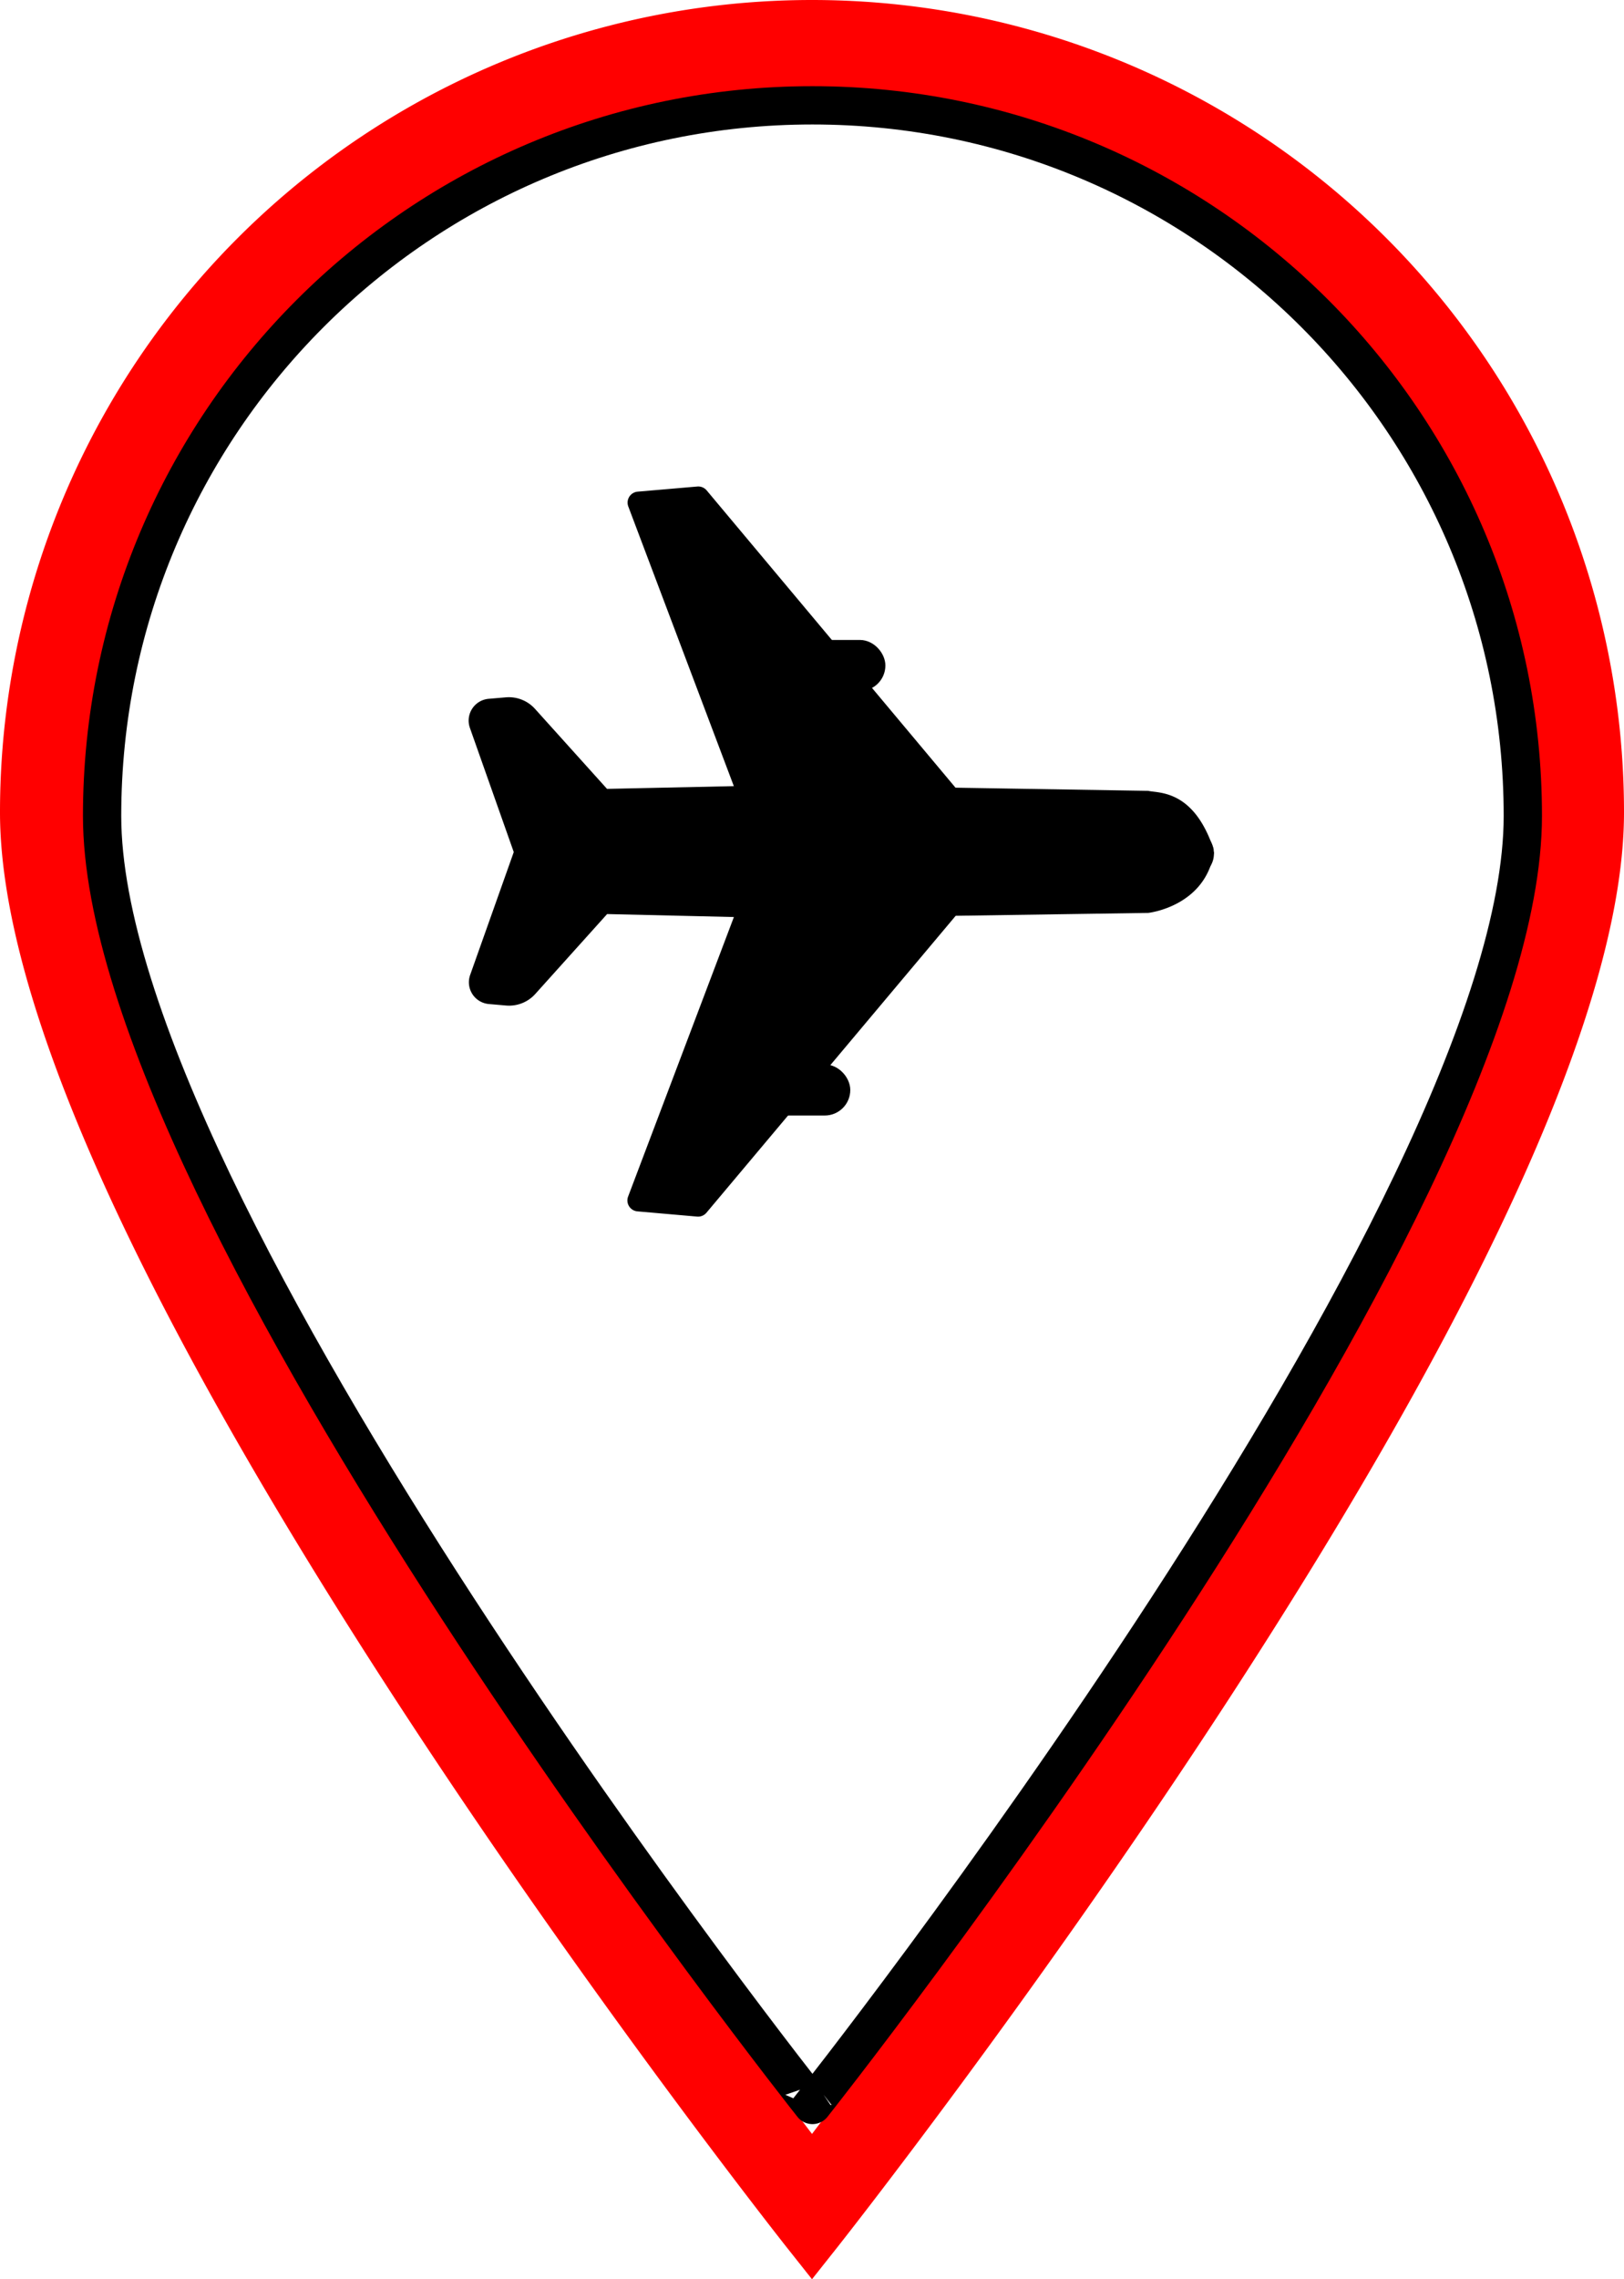
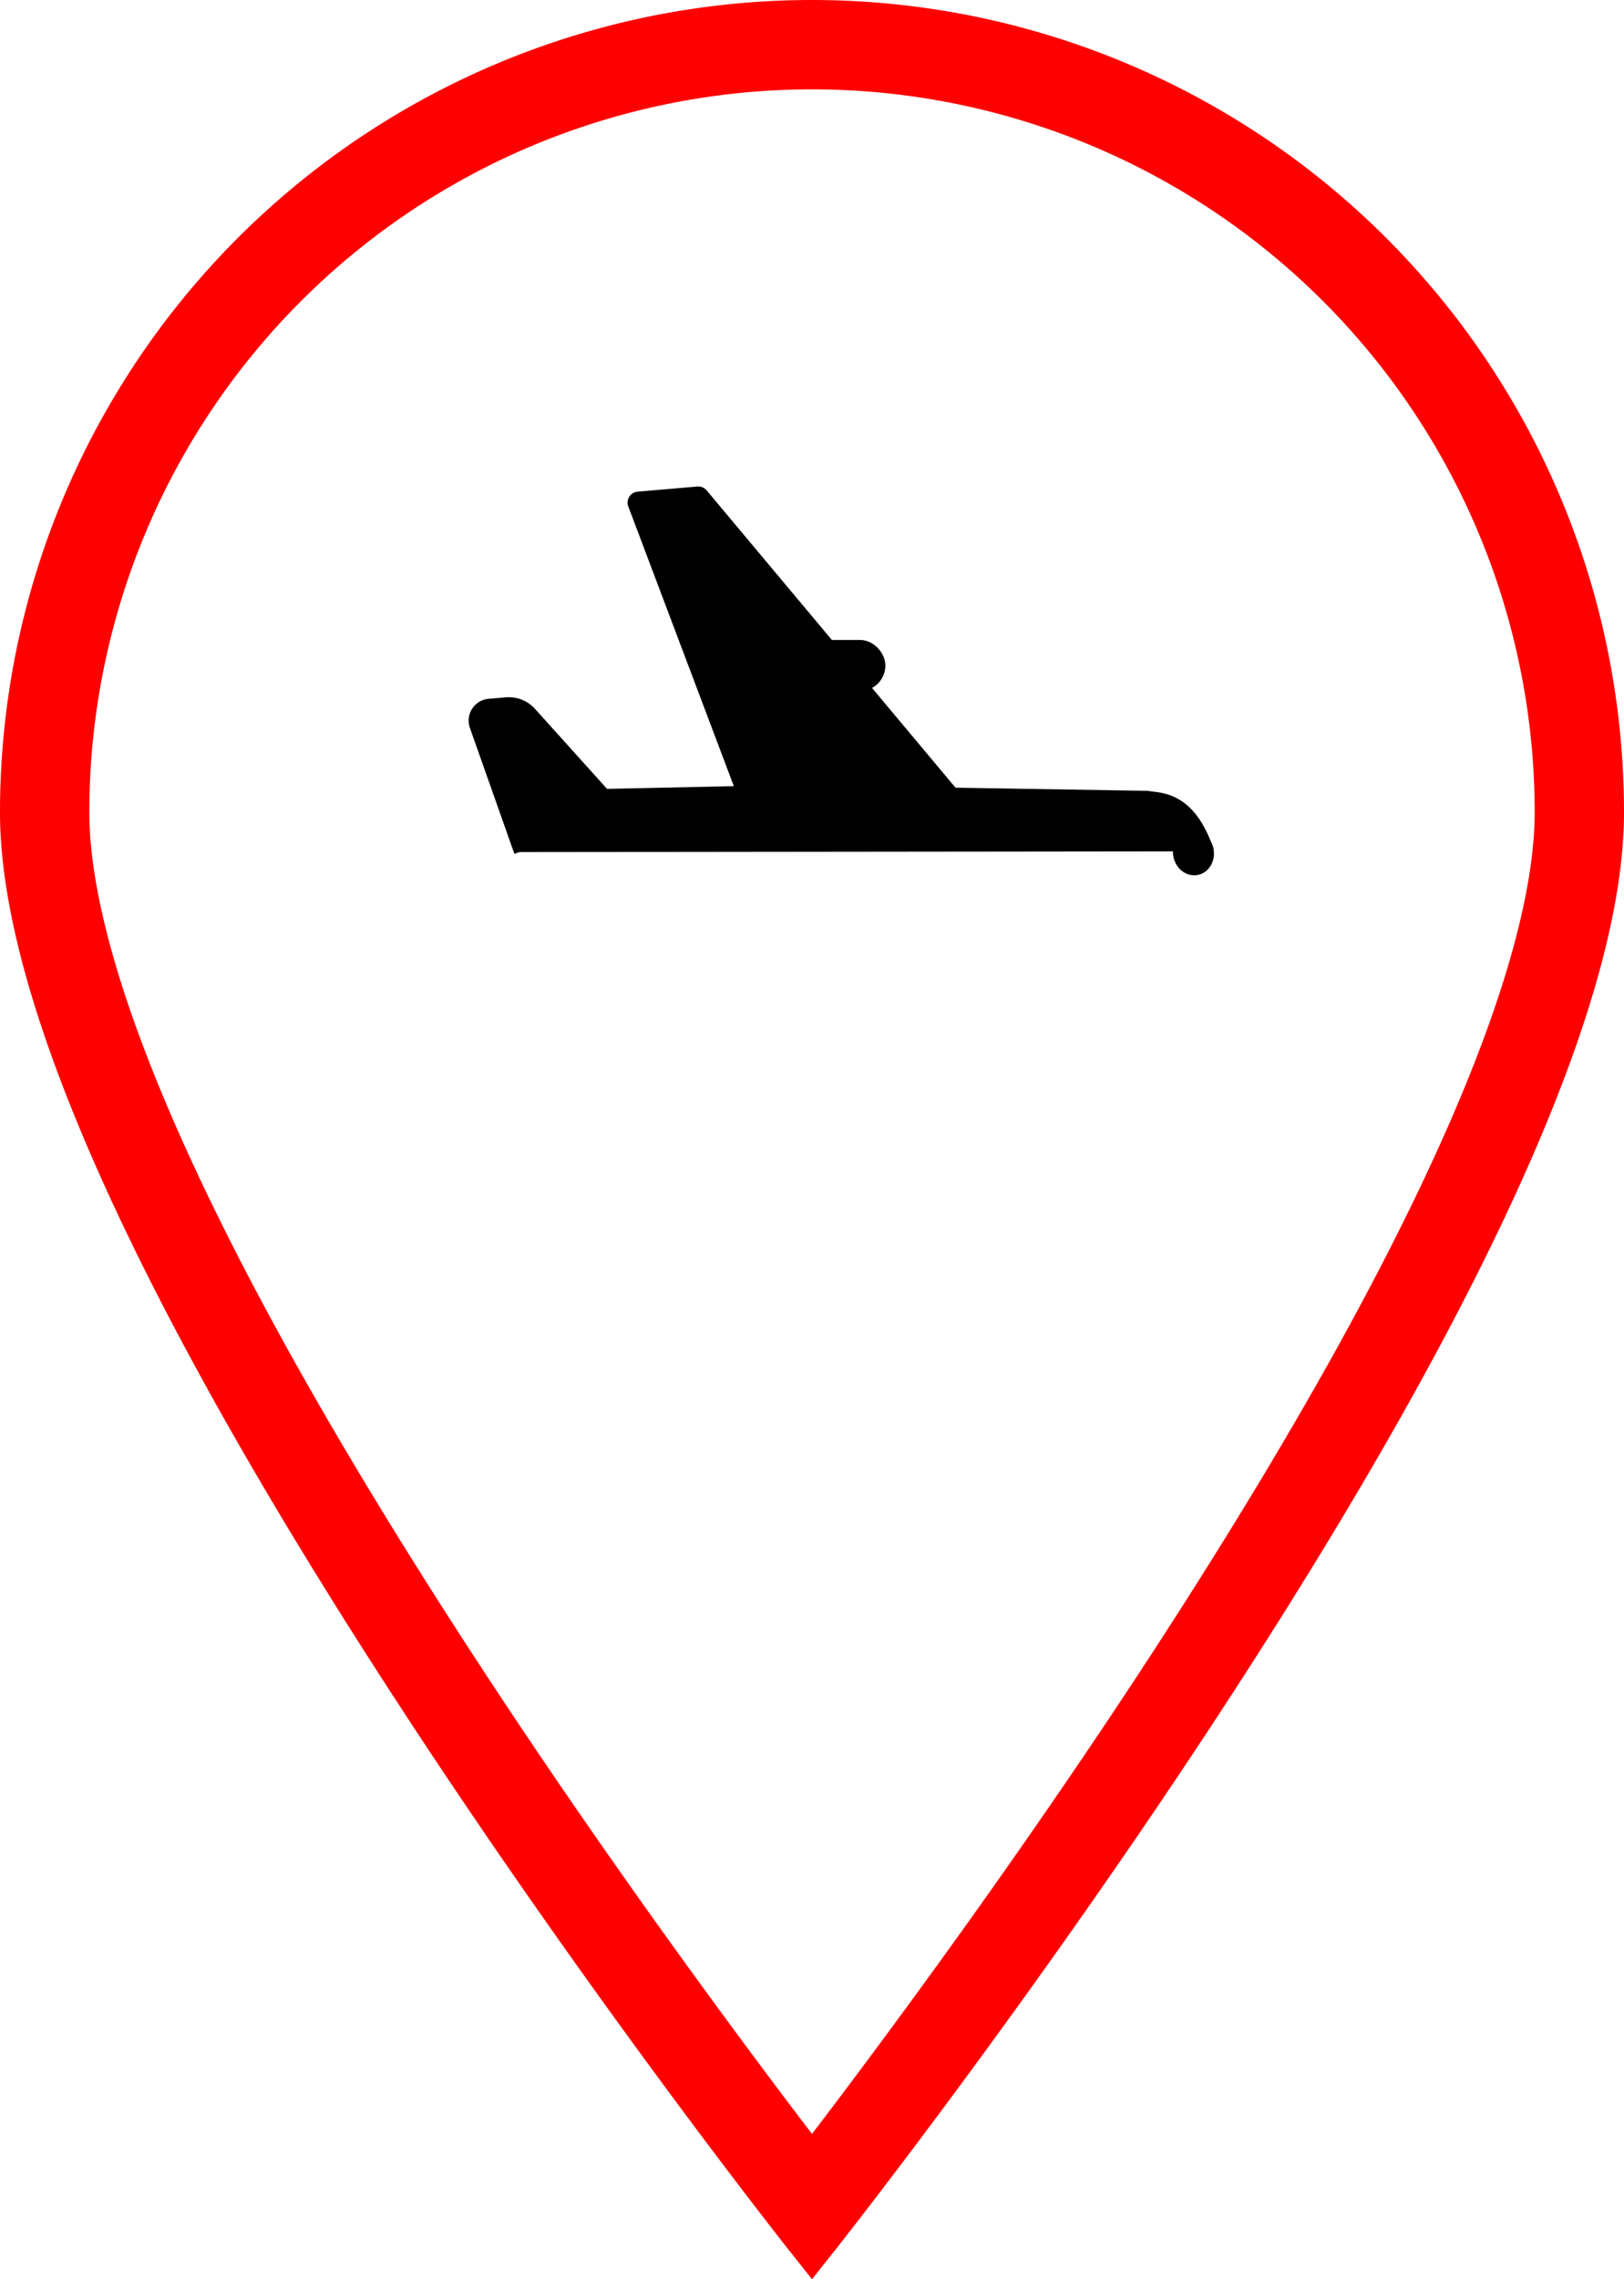
<svg xmlns="http://www.w3.org/2000/svg" id="Слой_1" data-name="Слой 1" viewBox="0 0 509 714.1">
  <defs>
    <style>.cls-1,.cls-3,.cls-4{stroke:#000;stroke-miterlimit:10;}.cls-1{stroke-width:3.37px;}.cls-2{fill:red;}.cls-3{fill:none;stroke-width:12px;}.cls-4{stroke-width:5px;}</style>
  </defs>
-   <path class="cls-1" d="M1084.32,449.22c-2.4,15.73-19.08,17.62-19.08,17.62l-61,.91-78.61,93.62a1.74,1.74,0,0,1-1.49.62l-18.71-1.64a1.75,1.75,0,0,1-1.49-2.36l34-89.81-42.89-1L872,492.81a9.35,9.35,0,0,1-7.74,3.05l-5.38-.47a5.16,5.16,0,0,1-4.43-6.88l14-39.44" transform="translate(-705.5 -182.5)" />
  <path class="cls-1" d="M1084.32,449.22c-5.85-17.59-15.5-16.51-19.14-17.26l-61-1L925.7,337.23a1.76,1.76,0,0,0-1.5-.62l-18.71,1.61a1.76,1.76,0,0,0-1.49,2.37l33.92,89.85-42.9.92-23.09-25.64a9.36,9.36,0,0,0-7.74-3.06l-5.38.46a5.17,5.17,0,0,0-4.44,6.88l13.94,39.46" transform="translate(-705.5 -182.5)" />
  <ellipse cx="1079.55" cy="449.7" rx="6.4" ry="7.08" transform="translate(-770.6 27.54) rotate(-10.79)" />
  <path class="cls-2" d="M960,210.5A226.5,226.5,0,0,1,1186.5,437c0,36.07-20.7,110.9-119.34,262.57-42.4,65.21-85.58,123.21-107.16,151.5-21.59-28.3-64.76-86.29-107.16-151.5C754.2,547.9,733.5,473.07,733.5,437A226.5,226.5,0,0,1,960,210.5m0-28A254.5,254.5,0,0,0,705.5,437c0,58,41.67,151.45,123.87,277.84,60.68,93.31,122.18,171.1,122.79,171.87L960,896.6l7.84-9.89c.61-.77,62.11-78.56,122.79-171.87C1172.83,588.45,1214.5,495,1214.5,437A254.5,254.5,0,0,0,960,182.5Z" transform="translate(-705.5 -182.5)" />
-   <path class="cls-3" d="M1182.79,438.14c0,123-222.65,403.86-222.65,403.86S737.5,561.11,737.5,438.14,837.18,215.5,960.14,215.5,1182.79,315.18,1182.79,438.14Z" transform="translate(-705.5 -182.5)" />
-   <rect class="cls-4" x="241" y="336" width="23" height="11" rx="5.5" />
  <rect class="cls-4" x="252" y="203" width="23" height="11" rx="5.5" />
</svg>